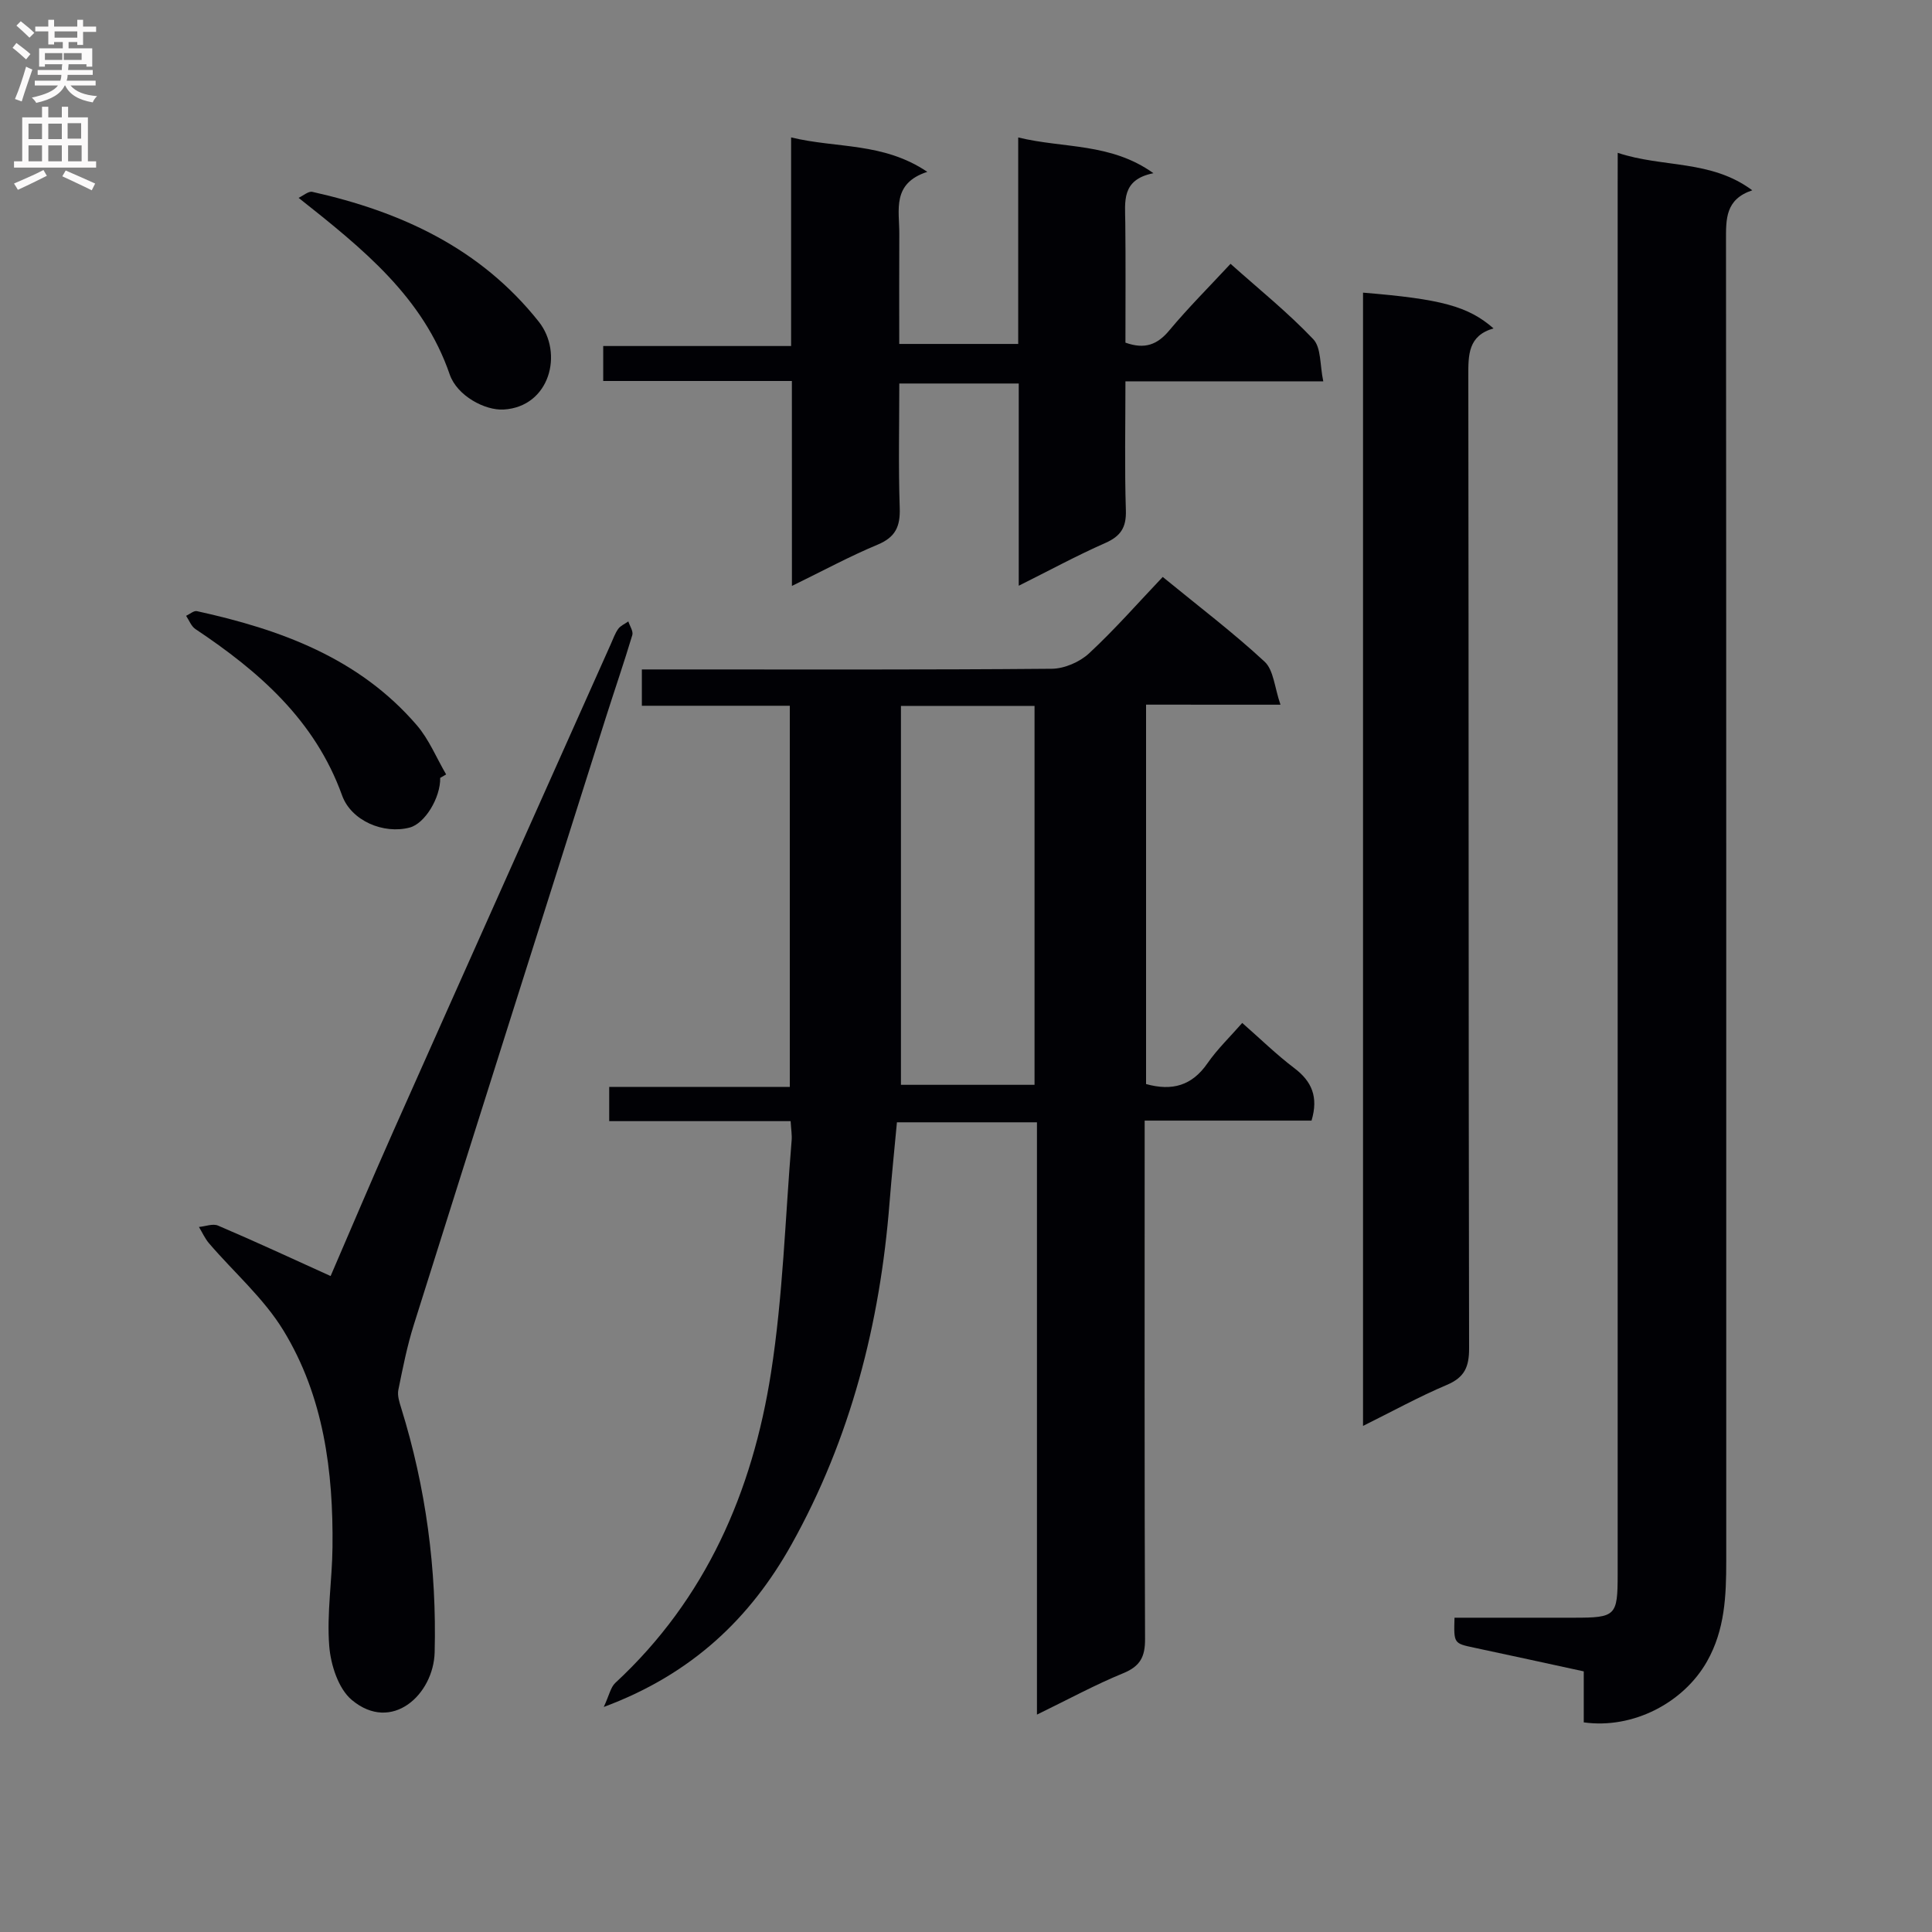
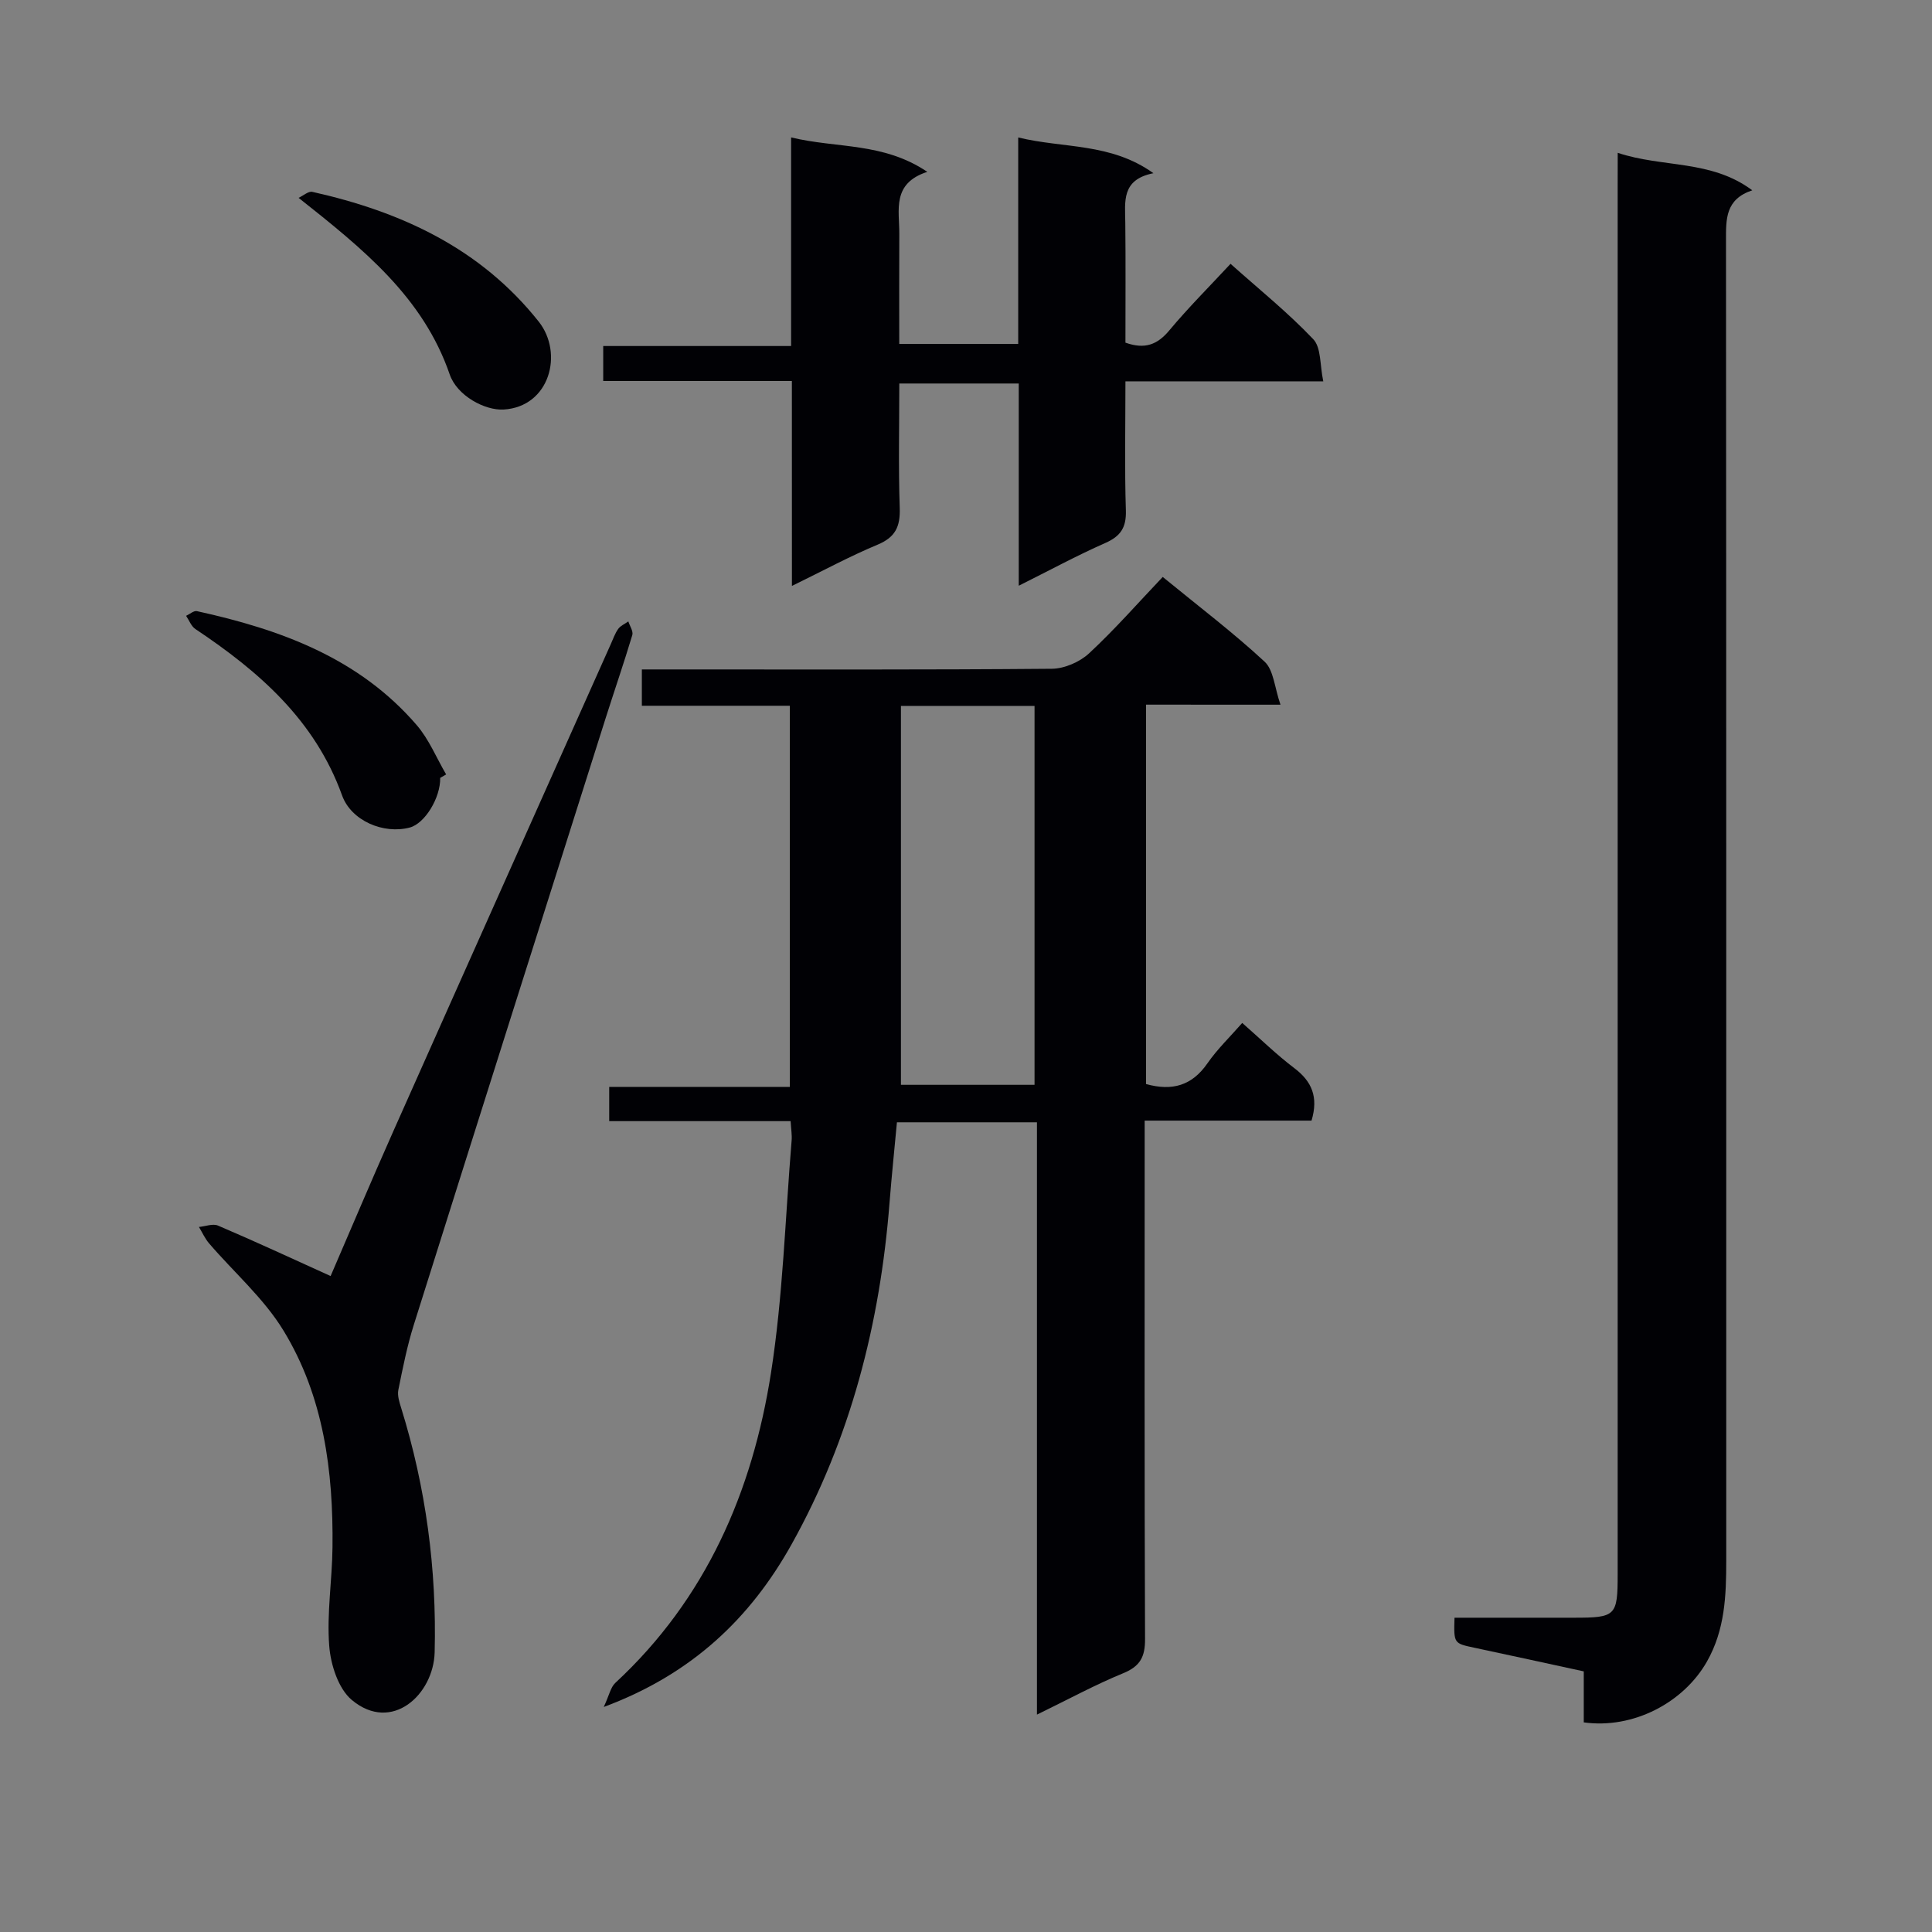
<svg xmlns="http://www.w3.org/2000/svg" enable-background="new 0 0 400 400" viewBox="0 0 400 400">
  <rect x="0" y="0" width="400" height="400" fill="#808080" stroke="none" />
  <g fill="#010105">
    <path d="m237.28 145.89v78.55c5.43 1.51 9.52.31 12.7-4.28 2.06-2.97 4.72-5.52 7.21-8.37 3.77 3.3 7.1 6.57 10.79 9.36 3.62 2.74 5.02 5.97 3.56 10.86-11.2 0-22.61 0-34.55 0v5.87c0 33.82-.06 67.64.08 101.46.02 3.68-1 5.64-4.51 7.08-5.81 2.38-11.35 5.4-17.87 8.57 0-41.34 0-81.85 0-122.63-9.94 0-19.2 0-28.99 0-.51 5.51-1.09 11.07-1.53 16.64-1.96 24.97-8.05 48.83-20.3 70.77-8.49 15.2-20.56 26.84-38.87 33.64 1.14-2.44 1.42-4.08 2.39-4.98 18.78-17.39 28.39-39.58 32.24-64.22 2.48-15.87 2.94-32.06 4.27-48.11.09-1.12-.11-2.27-.21-3.98-12.58 0-24.97 0-37.56 0 0-2.54 0-4.49 0-7.09h37.39c0-26.55 0-52.45 0-78.91-10.19 0-20.26 0-30.63 0 0-2.62 0-4.69 0-7.52h5.9c26.32 0 52.65.09 78.97-.14 2.62-.02 5.79-1.4 7.73-3.2 5.35-4.97 10.19-10.5 15.24-15.81 7.6 6.22 14.64 11.56 21.09 17.54 1.88 1.74 2.05 5.33 3.29 8.91-10.04-.01-18.79-.01-27.83-.01zm-50.75.26v78.45h27.66c0-26.33 0-52.33 0-78.45-9.36 0-18.32 0-27.66 0z" />
    <path d="m334.93 31.64c9.39 3.13 19.28 1.37 27.86 7.76-5.59 1.86-5.44 5.97-5.44 10.35.07 91.15.05 182.29.05 273.44 0 7.18-.27 14.24-3.98 20.79-4.85 8.56-15.31 14.04-25.52 12.62 0-3.37 0-6.81 0-10.56-7.79-1.69-15.22-3.32-22.67-4.9-4.24-.9-4.25-.87-4.09-6.21h24.73c8.68 0 9.05-.37 9.05-8.99 0-95.81 0-191.63 0-287.44.01-1.98.01-3.96.01-6.86z" />
-     <path d="m309.22 67.99c-5.28 1.52-5.23 5.49-5.22 9.86.09 67.1.03 134.2.16 201.31.01 3.86-.95 6.02-4.61 7.57-5.77 2.44-11.29 5.49-17.35 8.49 0-78.62 0-156.62 0-234.63 16.15 1.32 21.75 2.8 27.02 7.4z" />
    <path d="m163.95 78.88c-13.53 0-26.16 0-39.06 0 0-2.43 0-4.5 0-7.24h38.9c0-14.56 0-28.47 0-43.19 9.49 2.3 19.06.97 28.2 7.13-7.4 2.4-5.77 7.93-5.8 12.84-.04 7.47-.01 14.95-.01 22.79h24.63c0-14.15 0-28.06 0-42.75 9.5 2.31 19.1 1.05 28 7.4-6.7 1.32-5.87 5.9-5.83 10.25.09 8.29.03 16.59.03 24.83 3.99 1.43 6.6.44 9.07-2.52 3.92-4.7 8.27-9.04 12.69-13.8 5.91 5.28 11.89 10.09 17.13 15.61 1.66 1.75 1.35 5.36 2.07 8.72-14.15 0-27.25 0-40.96 0 0 9.18-.19 17.96.09 26.72.11 3.55-1.08 5.35-4.28 6.76-5.88 2.59-11.54 5.67-17.9 8.84 0-14.31 0-27.89 0-41.87-8.27 0-16.16 0-24.73 0 0 8.56-.2 17.17.09 25.77.13 3.85-.89 6.06-4.59 7.6-5.8 2.42-11.35 5.43-17.73 8.54-.01-14.32-.01-28.01-.01-42.43z" />
    <path d="m68.45 264.19c4-9.24 8.37-19.62 12.95-29.91 14.98-33.67 30.04-67.3 45.07-100.95.48-1.06.86-2.2 1.53-3.13.48-.67 1.38-1.03 2.09-1.54.3.95 1.06 2.04.82 2.83-1.72 5.73-3.67 11.38-5.48 17.08-13.27 41.89-26.56 83.78-39.75 125.7-1.39 4.4-2.29 8.97-3.21 13.51-.23 1.16.22 2.53.59 3.73 5.12 16.48 7.37 33.37 6.93 50.59-.23 8.74-8.87 16.77-17.14 9.87-2.81-2.34-4.39-7.32-4.69-11.23-.52-6.74.61-13.59.68-20.4.18-15.75-1.83-31.24-10.16-44.88-4.06-6.66-10.24-12.02-15.39-18.03-.86-1-1.41-2.26-2.1-3.4 1.33-.12 2.88-.75 3.96-.28 7.69 3.28 15.27 6.8 23.3 10.44z" />
    <path d="m91.14 161.05c.07 4.14-3.18 9.45-6.3 10.28-5.42 1.44-12.13-1.39-14.02-6.66-5.6-15.55-17.18-25.64-30.36-34.43-.87-.58-1.3-1.81-1.93-2.74.75-.34 1.59-1.11 2.24-.97 17.28 3.79 33.54 9.69 45.51 23.6 2.55 2.96 4.08 6.78 6.09 10.21-.42.24-.83.47-1.23.71z" />
    <path d="m61.82 40.96c.99-.46 2.05-1.42 2.84-1.24 18.38 4.11 34.8 11.66 46.87 26.86 5.19 6.53 2.32 17.63-7.25 18.21-3.86.23-9.64-2.83-11.17-7.26-5.5-15.98-17.85-25.93-31.29-36.57z" />
  </g>
-   <path d="m2.6 9.9.8-1c.9.7 1.9 1.4 2.9 2.3l-.9 1.1c-1.1-1-2-1.8-2.8-2.4zm.5 10.6c.9-2.1 1.6-4.3 2.3-6.7.4.2.8.4 1.3.6-.7 2.1-1.5 4.3-2.2 6.6zm.3-15.2.9-.9c1 .8 2 1.6 2.8 2.4l-1 1c-.9-.9-1.8-1.7-2.7-2.5zm12.6-1.2h1.2v1.4h2.7v1.1h-2.7v2.7h-1.2v-.6h-1.8v1.3h4.9v3.8h-1.2v-.5h-3.7c0 .4-.1.9-.1 1.2h5.1v1h-5.2c0 .5-.1.9-.2 1.2h6v1h-5.2c1.1 1.3 2.9 2 5.5 2.2-.4.4-.7.8-.9 1.3-2.9-.5-4.8-1.6-5.7-3.5h-.1c-.8 1.7-2.7 2.9-5.9 3.6-.2-.4-.6-.8-.9-1.1 2.8-.6 4.6-1.4 5.4-2.5h-4.8v-1h5.3c.1-.3.2-.7.2-1.2h-4.9v-1h5c0-.4 0-.8.1-1.2h-3.6v.5h-1.2v-3.8h4.9v-1.3h-1.8v.5h-1.2v-2.7h-2.7v-1h2.7v-1.4h1.2v1.4h4.8zm-6.7 8.3h3.6c0-.4 0-.9 0-1.4h-3.6zm1.9-4.6h4.8v-1.3h-4.7v1.3zm6.7 3.2h-4.7v1.4h3.7v-1.4z" fill="#fbfafa" />
-   <path d="m8.7 22.1h1.3v2.2h2.8v-2.2h1.3v2.2h4.1v9.1h1.7v1.3h-17v-1.3h1.7v-9.1h4.1zm.3 13.1.7 1.2c-1.8.9-3.8 1.9-6 2.9-.2-.4-.5-.8-.8-1.3 2.3-1 4.4-1.9 6.1-2.8zm-3.1-6.4h2.8v-3.2h-2.8zm0 4.6h2.8v-3.3h-2.8zm4.1-4.6h2.8v-3.2h-2.8zm0 4.6h2.8v-3.3h-2.8zm3.6 1.9c2.1.9 4.1 1.8 6.1 2.7l-.7 1.4c-2.2-1.1-4.2-2-6.1-2.9zm3.2-9.8h-2.8v3.2h2.8v-3.1zm-2.7 7.9h2.8v-3.3h-2.8z" fill="#fbfafa" />
</svg>